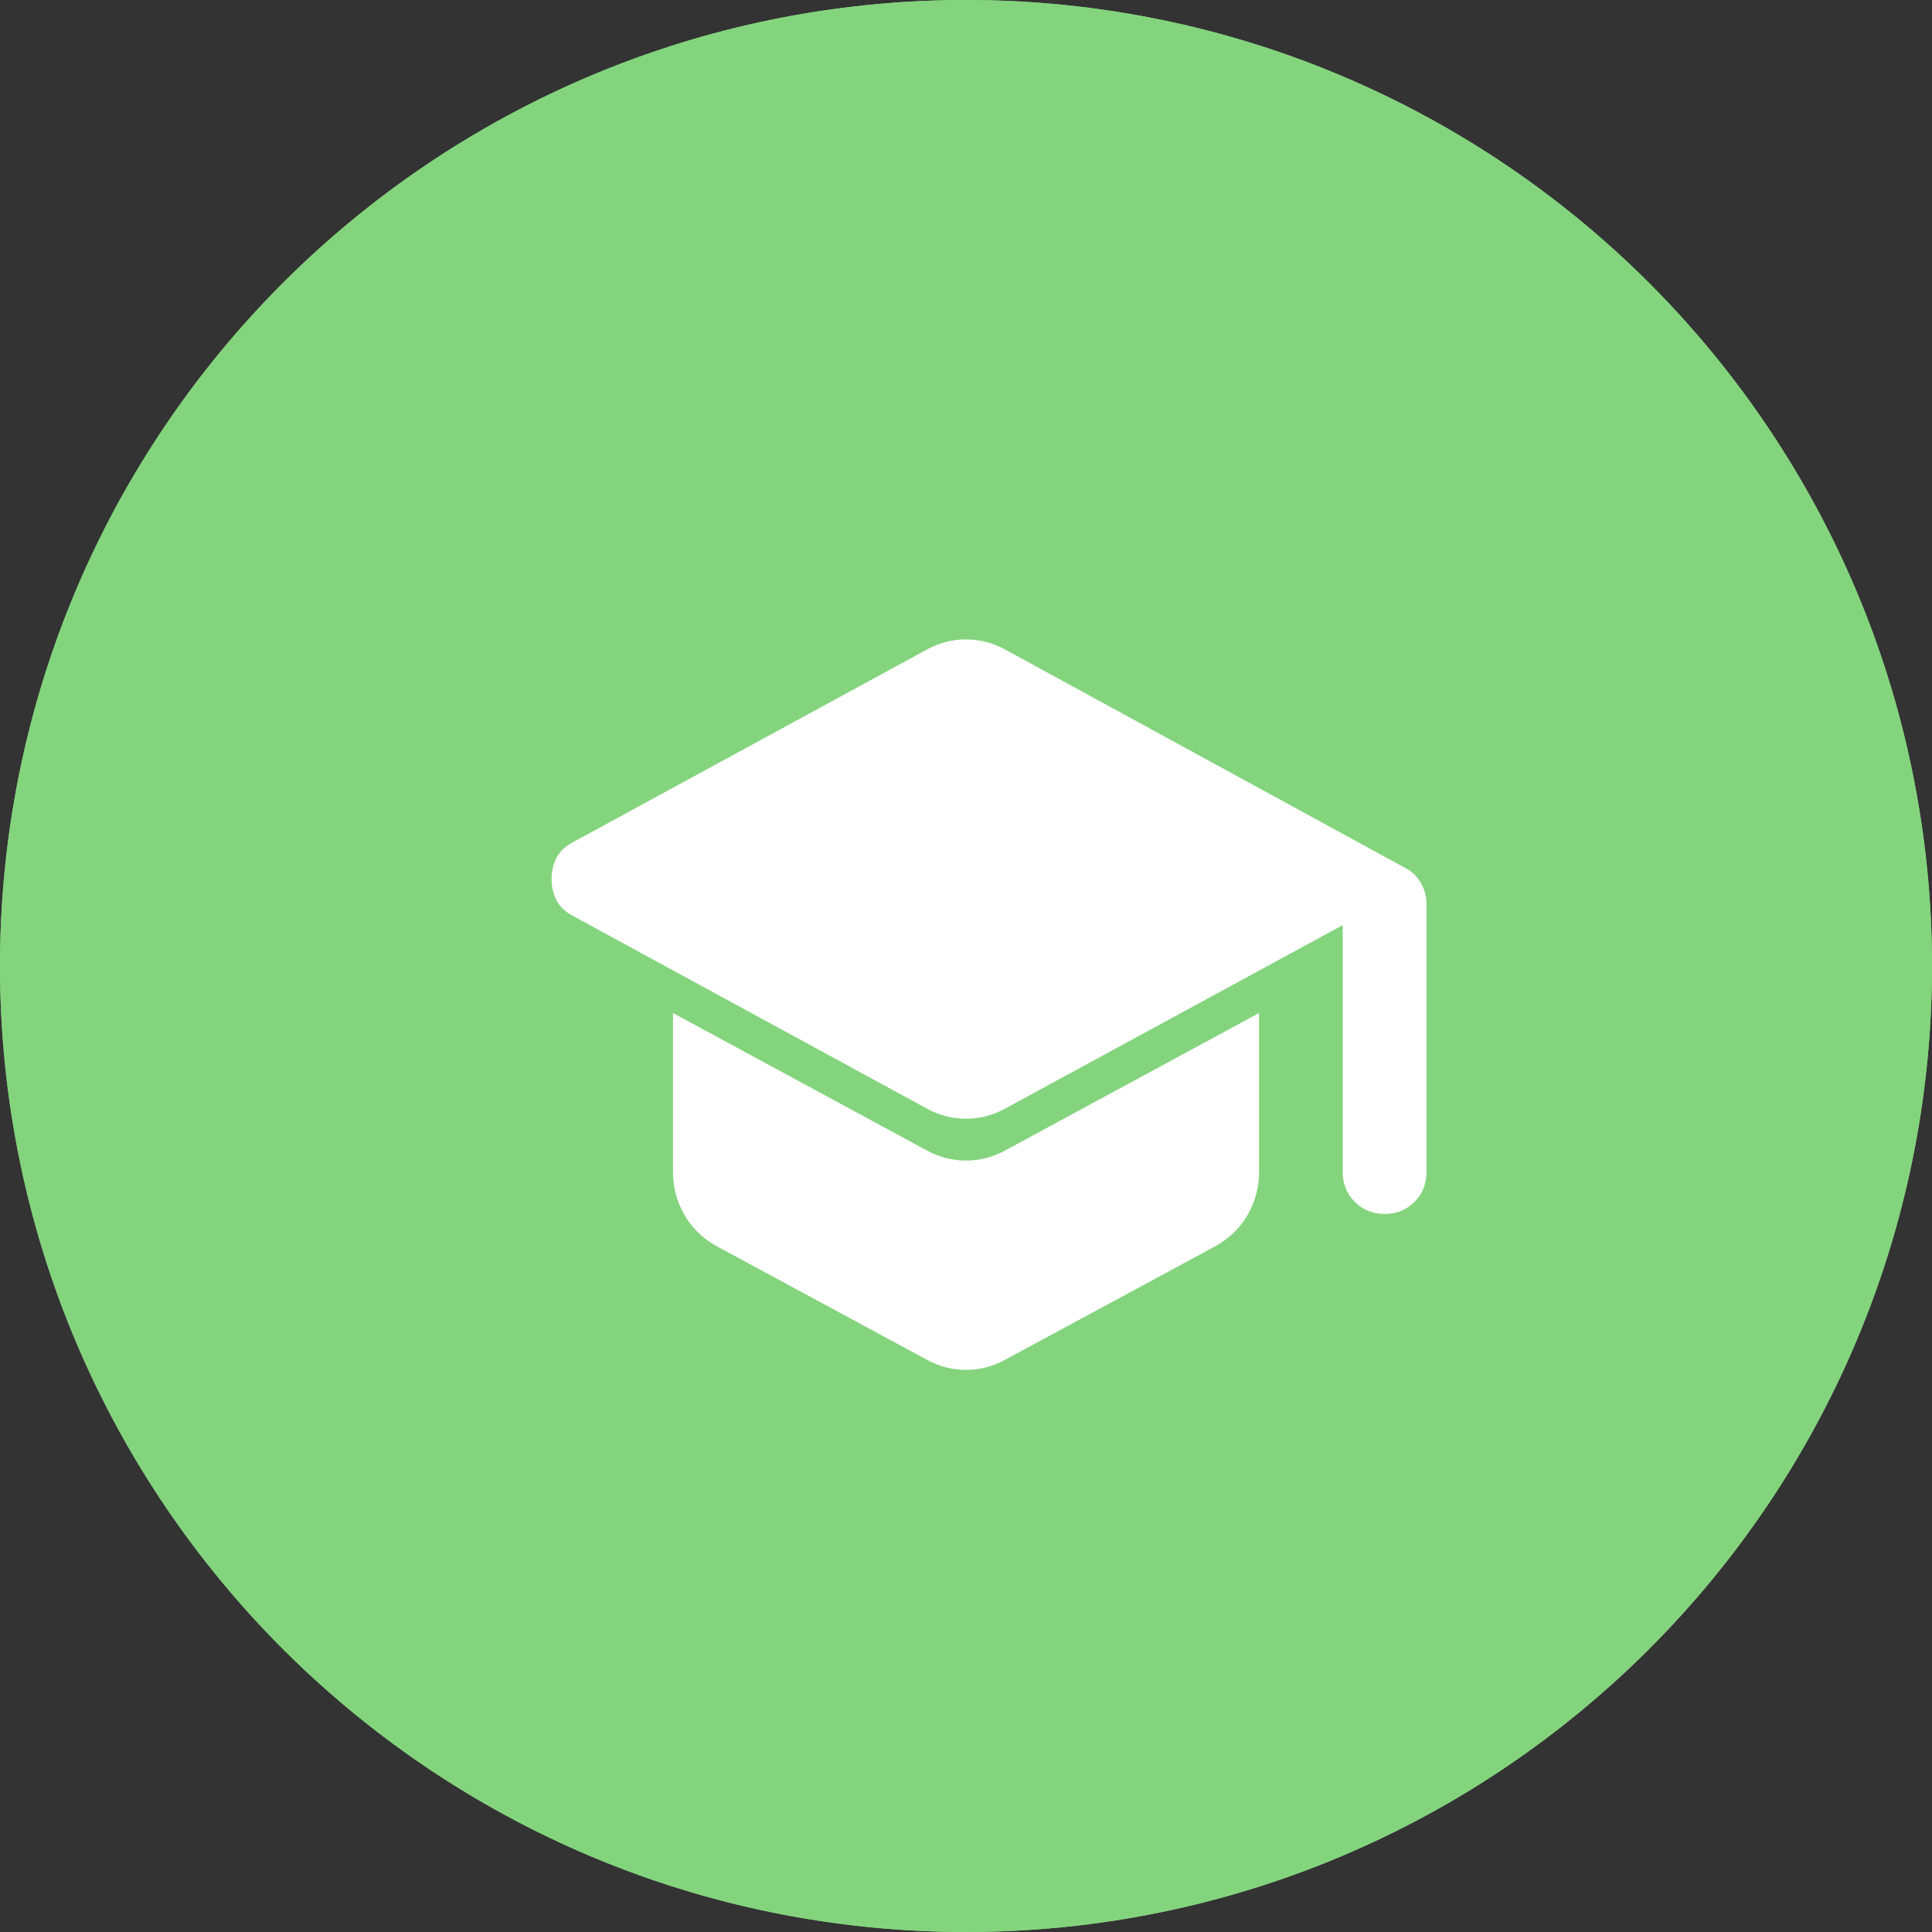
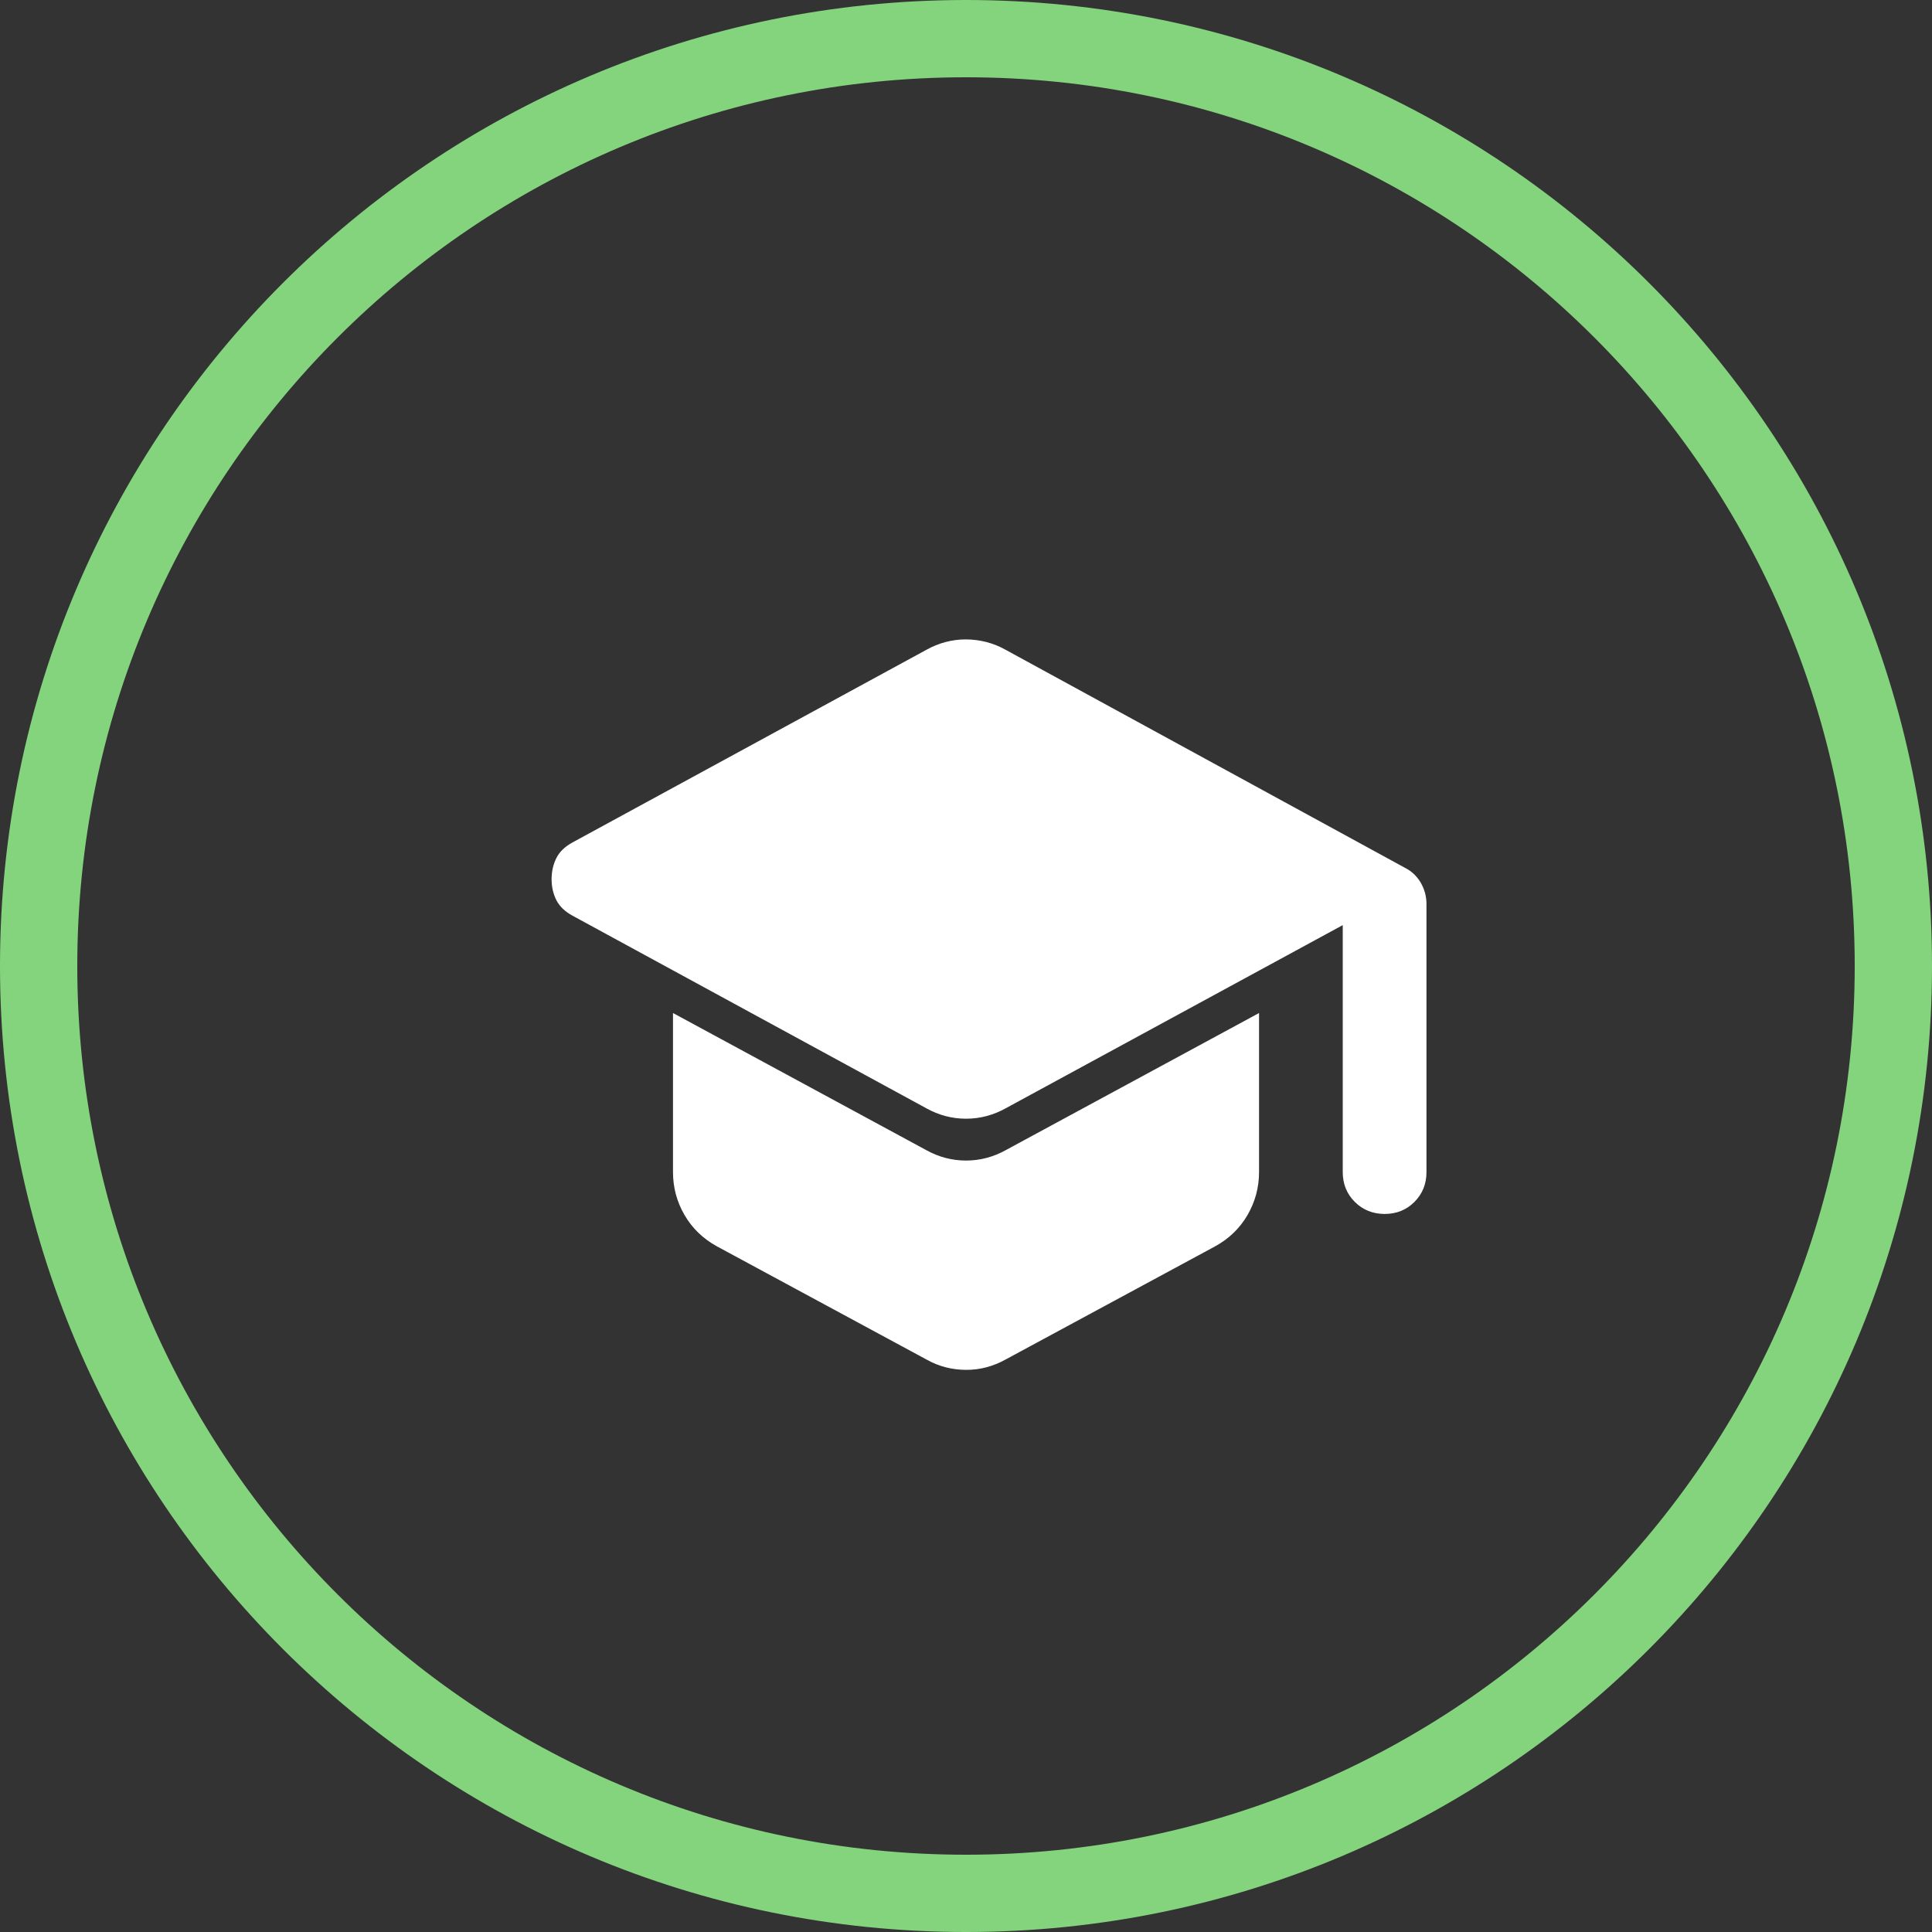
<svg xmlns="http://www.w3.org/2000/svg" width="50" height="50" viewBox="0 0 50 50" fill="none">
  <rect x="0" y="0" width="50" height="50" fill="#333333" stroke="none" />
  <path d="M1 25C1 11.745 11.745 1 25 1C38.255 1 49 11.745 49 25C49 38.255 38.255 49 25 49C11.745 49 1 38.255 1 25Z" stroke="#84D47E" stroke-width="2" />
-   <ellipse cx="25" cy="25" rx="25" ry="25" transform="rotate(-90 25 25)" fill="#84D47E" />
  <path d="M34.75 30.333V23.942L26.03 28.681C25.705 28.862 25.361 28.952 25 28.952C24.639 28.952 24.296 28.862 23.971 28.681L14.817 23.698C14.618 23.59 14.478 23.454 14.397 23.292C14.315 23.129 14.275 22.949 14.275 22.75C14.276 22.551 14.317 22.371 14.398 22.208C14.479 22.046 14.618 21.91 14.817 21.802L23.971 16.819C24.134 16.728 24.301 16.66 24.473 16.615C24.645 16.57 24.821 16.547 25 16.548C25.18 16.549 25.357 16.571 25.529 16.616C25.702 16.661 25.869 16.728 26.03 16.819L36.348 22.452C36.529 22.542 36.669 22.673 36.769 22.845C36.868 23.017 36.918 23.202 36.917 23.4V30.333C36.917 30.64 36.813 30.898 36.605 31.106C36.397 31.314 36.14 31.417 35.834 31.417C35.528 31.416 35.27 31.312 35.062 31.105C34.854 30.897 34.75 30.64 34.75 30.333ZM23.971 35.181L18.555 32.256C18.194 32.058 17.914 31.787 17.715 31.444C17.516 31.101 17.417 30.73 17.417 30.333V26.217L23.971 29.765C24.296 29.945 24.639 30.035 25 30.035C25.361 30.035 25.705 29.945 26.03 29.765L32.584 26.217V30.333C32.584 30.73 32.484 31.101 32.286 31.444C32.087 31.787 31.807 32.058 31.446 32.256L26.03 35.181C25.867 35.272 25.7 35.339 25.529 35.385C25.358 35.43 25.182 35.453 25 35.452C24.819 35.451 24.643 35.429 24.472 35.385C24.301 35.341 24.134 35.273 23.971 35.181Z" fill="white" />
</svg>